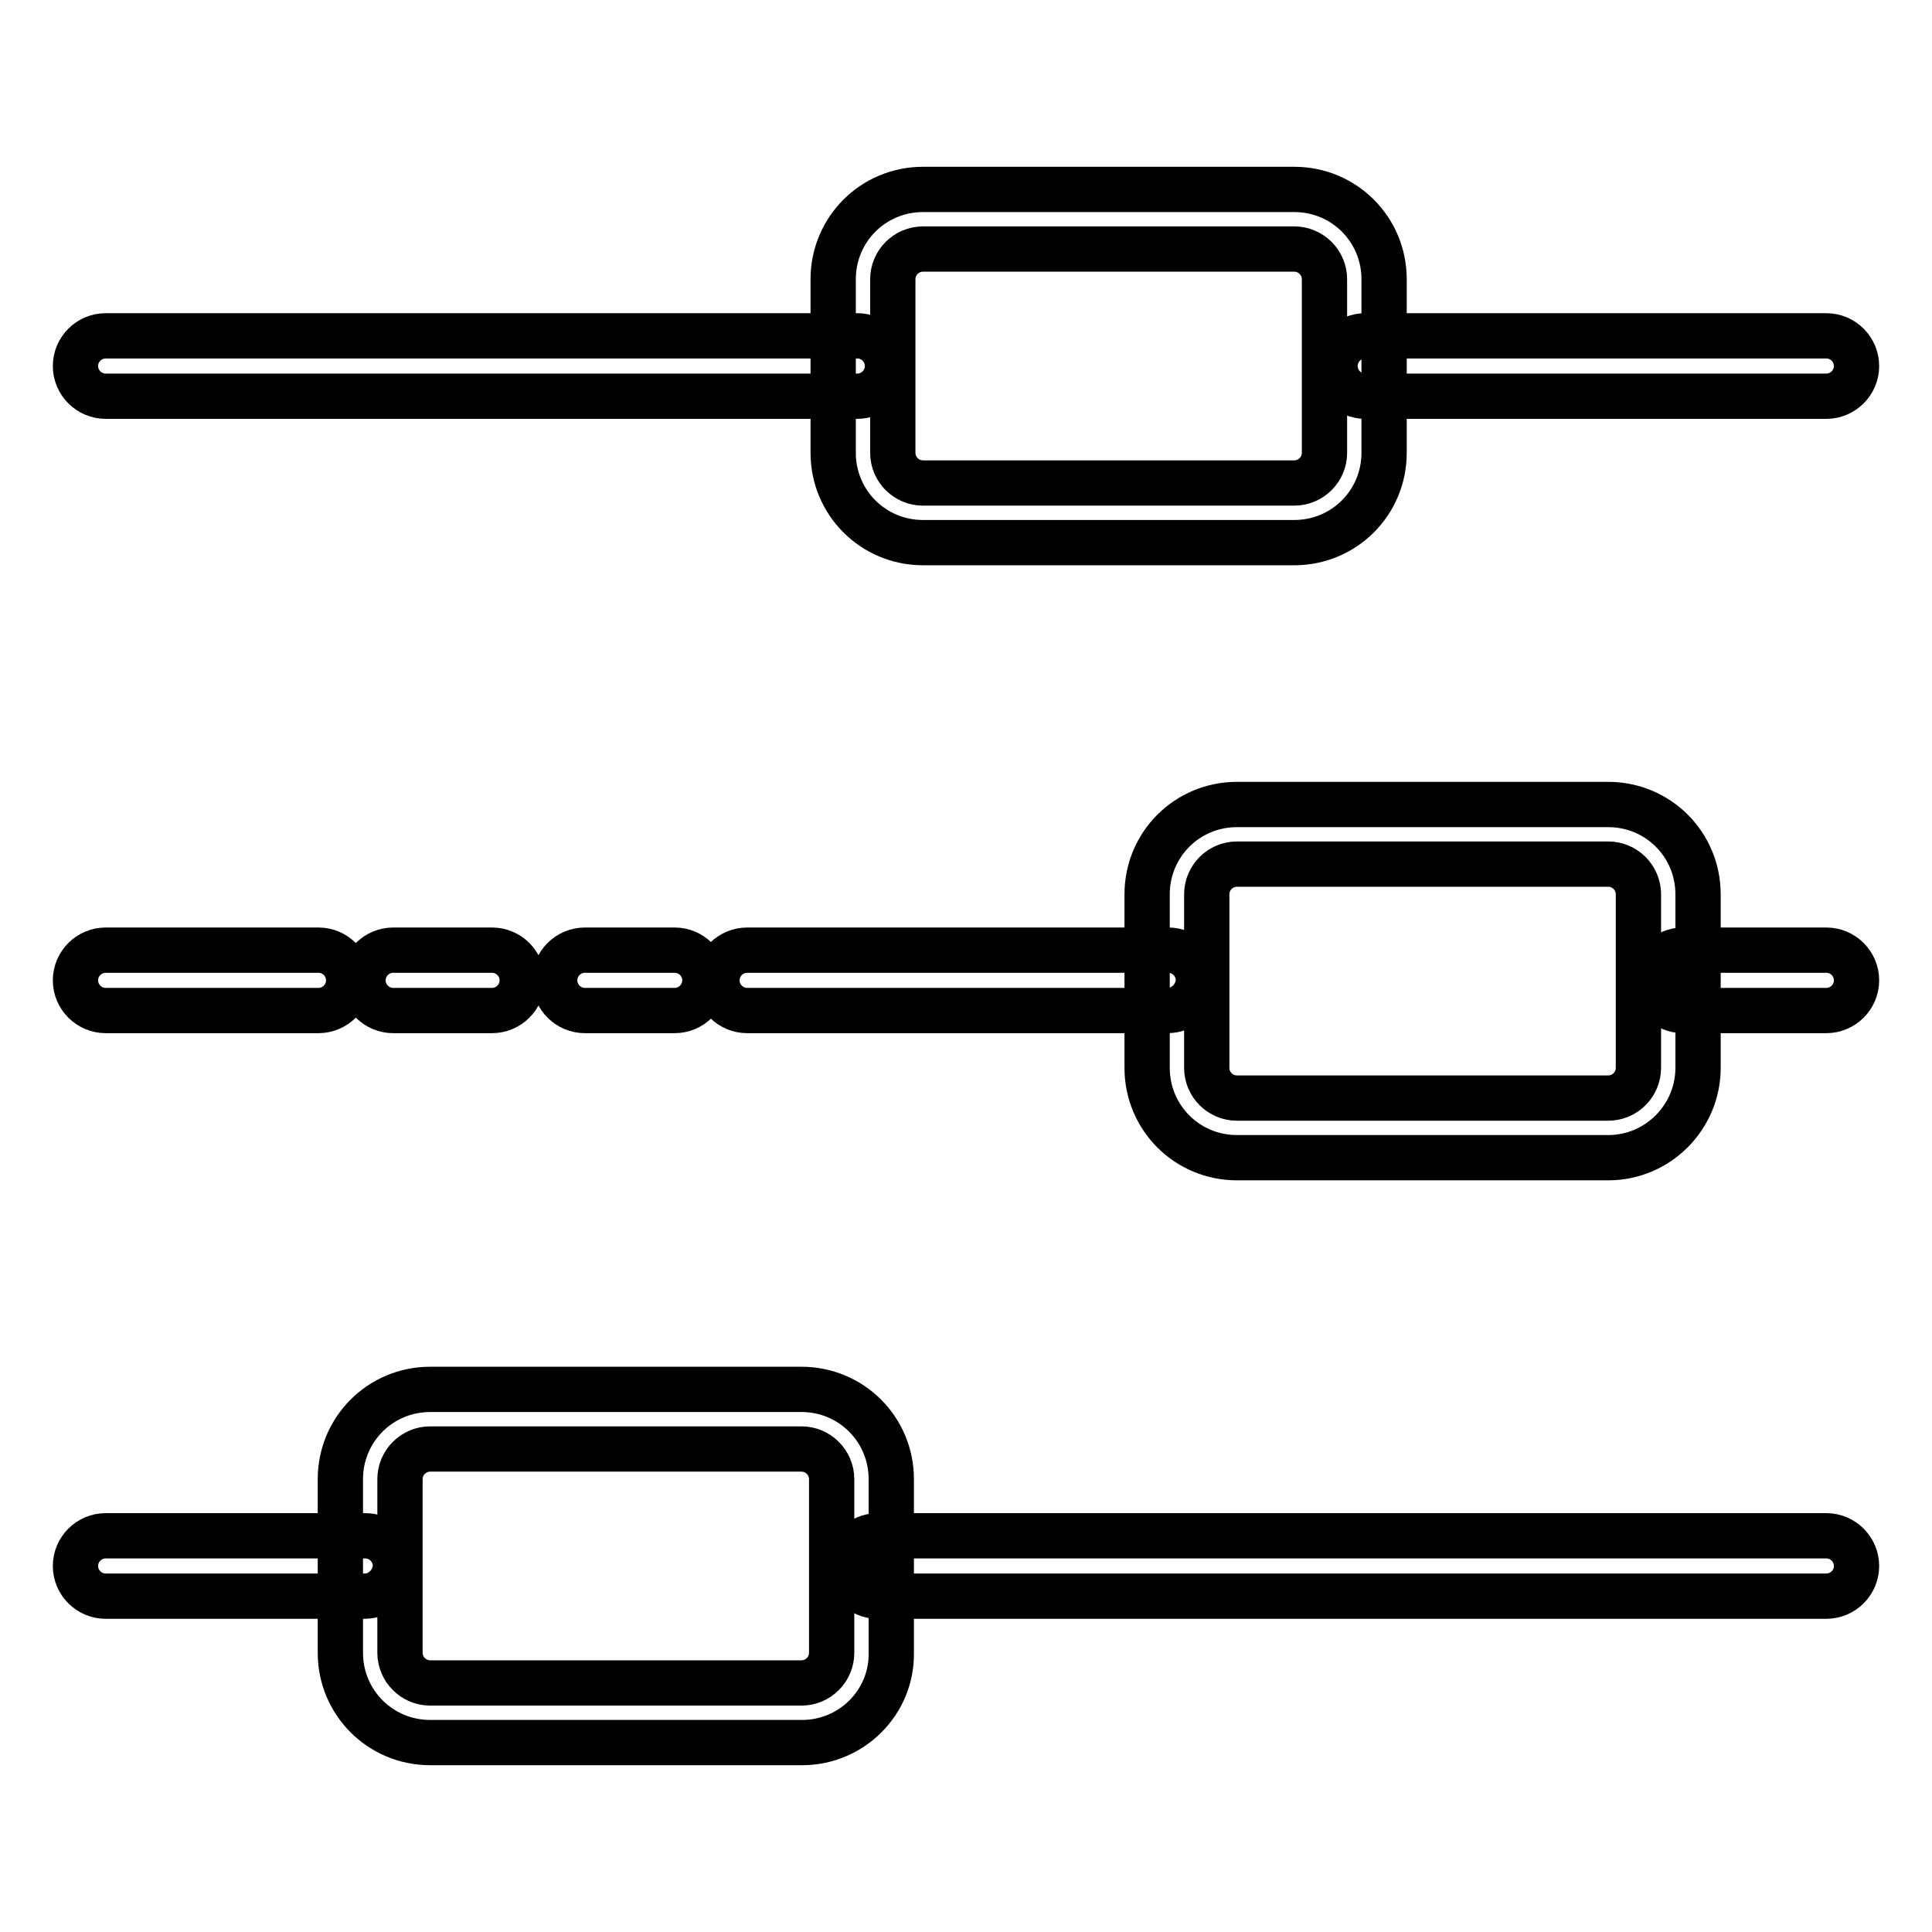
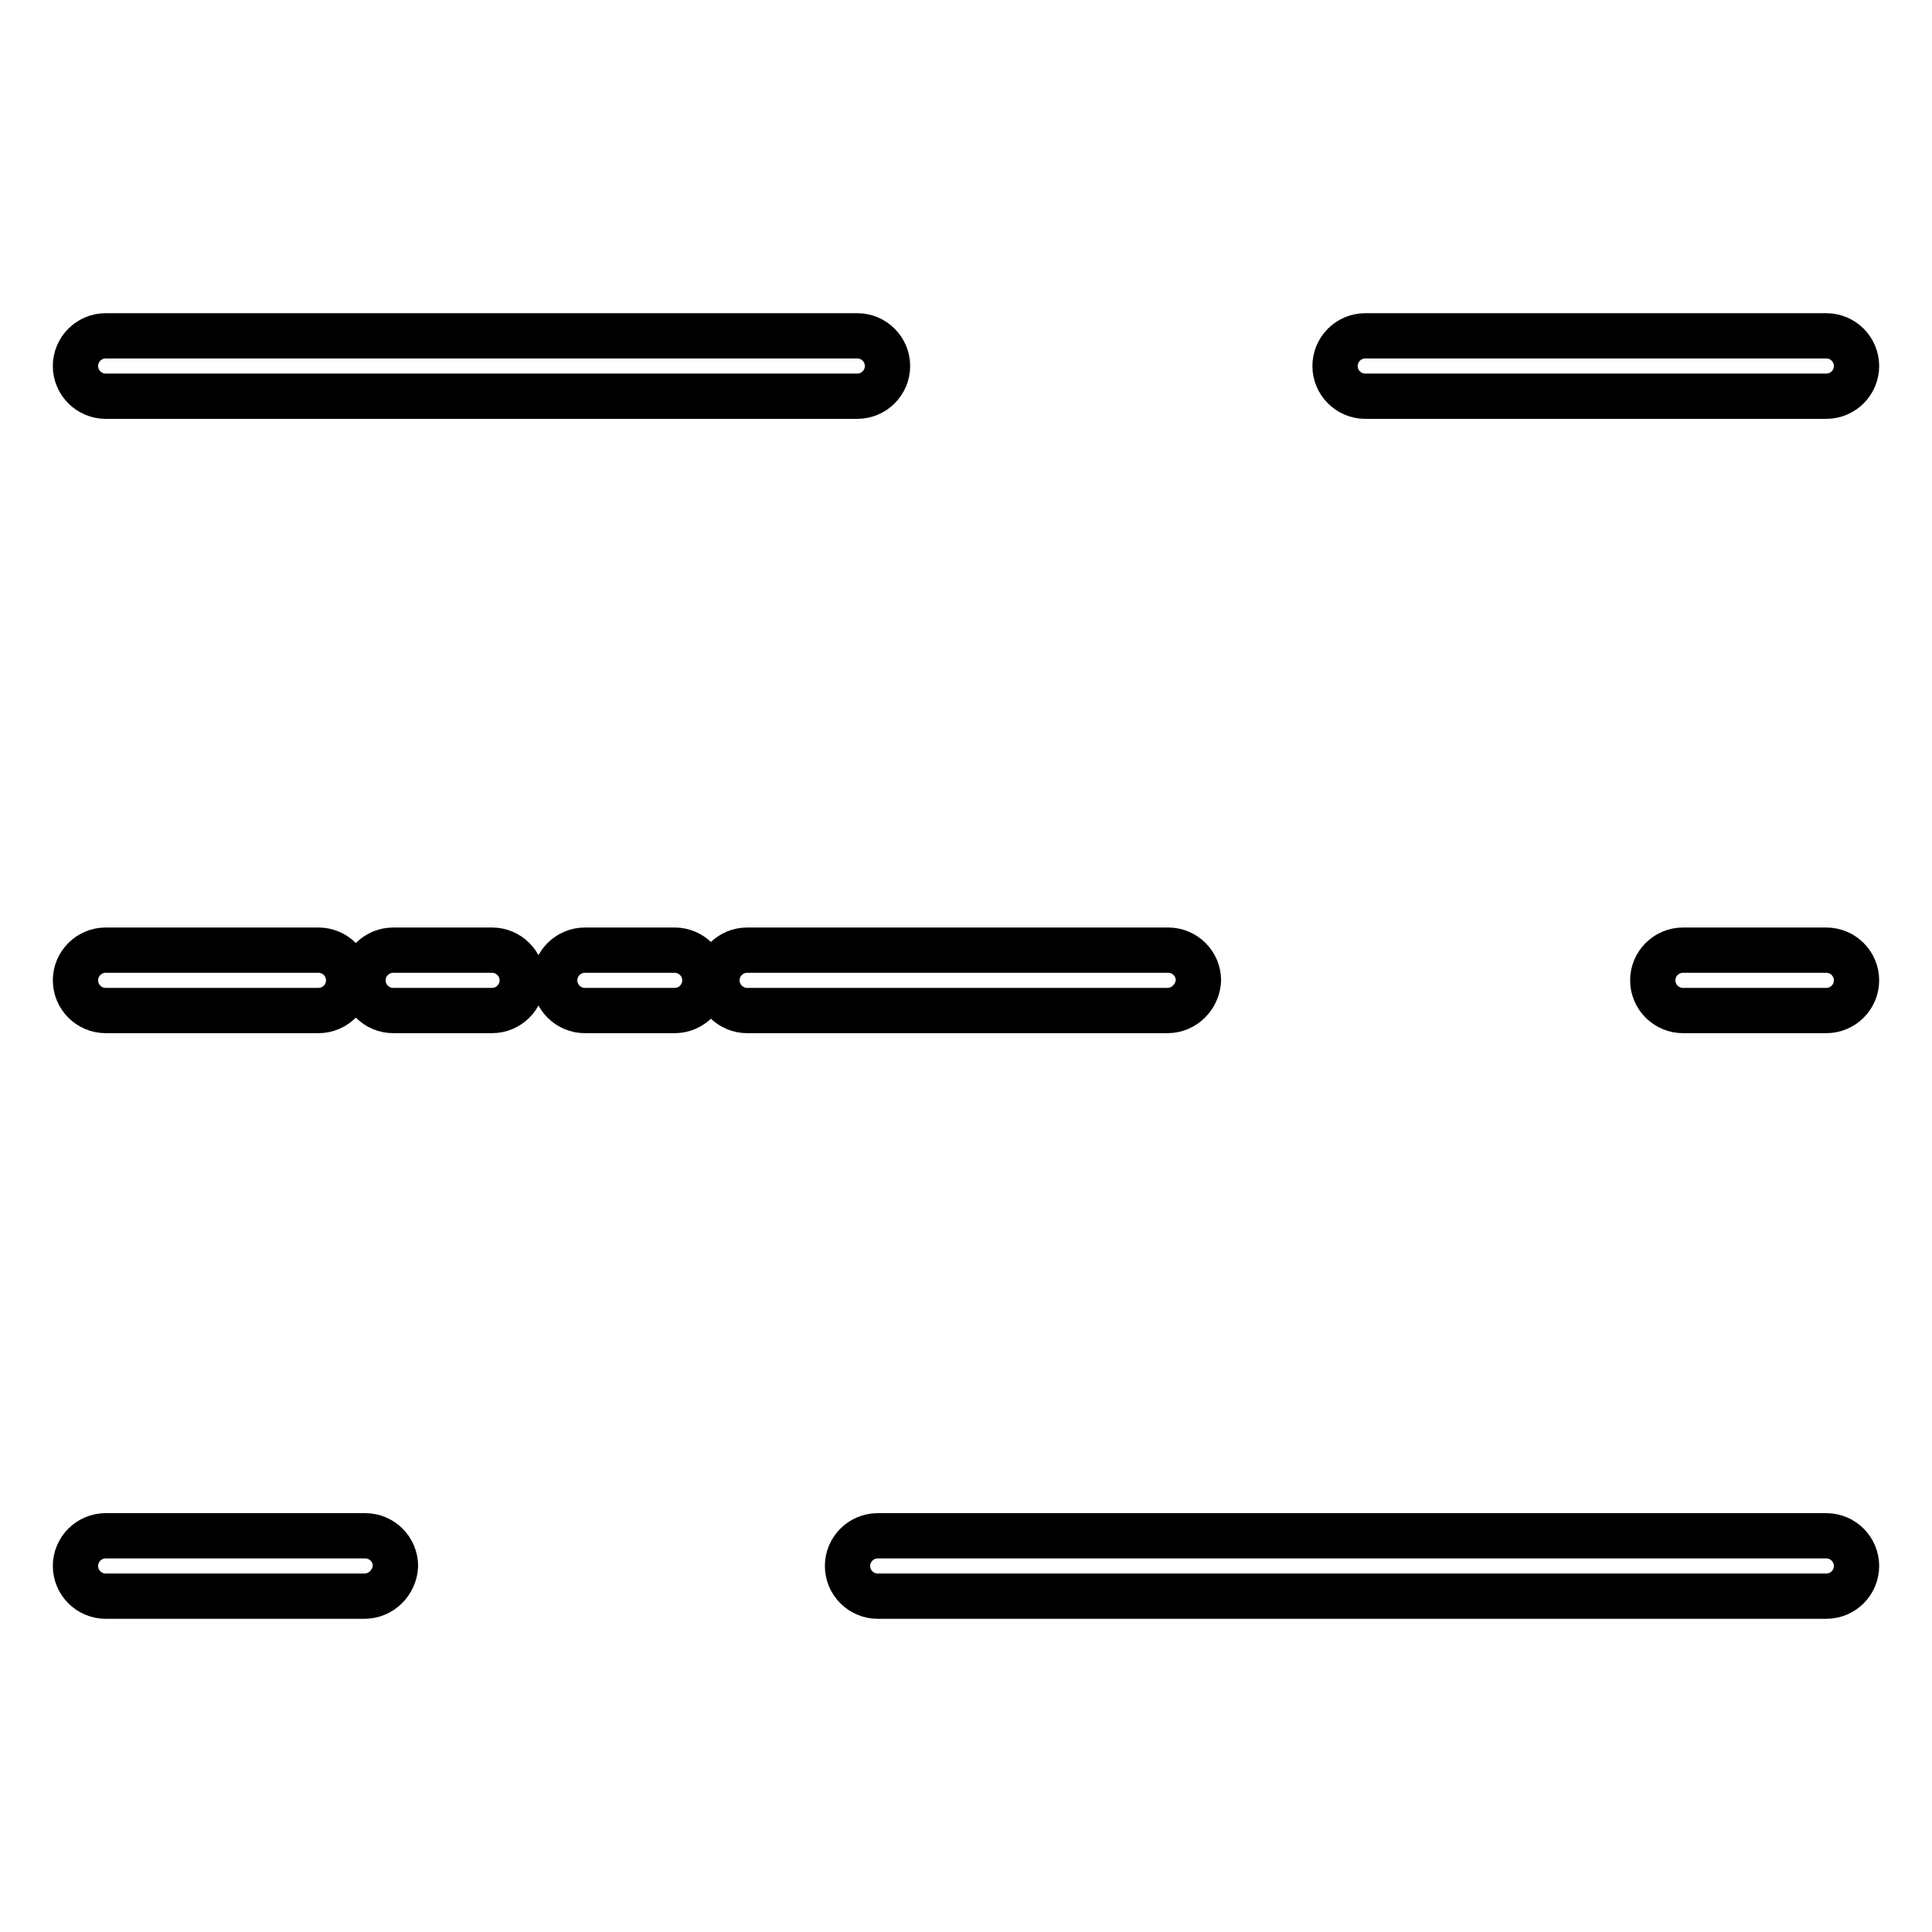
<svg xmlns="http://www.w3.org/2000/svg" version="1.1" x="0px" y="0px" viewBox="0 0 256 256" enable-background="new 0 0 256 256" xml:space="preserve">
  <g>
    <path stroke-width="6" fill-opacity="0" stroke="#000000" d="M242,52.5h-61.1c-2.2,0-4-1.8-4-4s1.8-4,4-4H242c2.2,0,4,1.8,4,4S244.2,52.5,242,52.5z M113.6,52.5H14 c-2.2,0-4-1.8-4-4s1.8-4,4-4h99.6c2.2,0,4,1.8,4,4S115.8,52.5,113.6,52.5z M242,133.9h-19c-2.2,0-4-1.8-4-4c0-2.2,1.8-4,4-4h19 c2.2,0,4,1.8,4,4C246,132.1,244.2,133.9,242,133.9z M154.7,133.9H99c-2.2,0-4-1.8-4-4c0-2.2,1.8-4,4-4h55.8c2.2,0,4,1.8,4,4 C158.7,132.1,156.9,133.9,154.7,133.9z M89.4,133.9H77.5c-2.2,0-4-1.8-4-4c0-2.2,1.8-4,4-4h11.9c2.2,0,4,1.8,4,4 C93.4,132.1,91.6,133.9,89.4,133.9z M65.2,133.9H52.1c-2.2,0-4-1.8-4-4c0-2.2,1.8-4,4-4h13.1c2.2,0,4,1.8,4,4 C69.2,132.1,67.4,133.9,65.2,133.9z M42.2,133.9H14c-2.2,0-4-1.8-4-4c0-2.2,1.8-4,4-4h28.2c2.2,0,4,1.8,4,4 C46.2,132.1,44.4,133.9,42.2,133.9z M242,211.5H116.3c-2.2,0-4-1.8-4-4c0-2.2,1.8-4,4-4H242c2.2,0,4,1.8,4,4 C246,209.7,244.2,211.5,242,211.5z M48.3,211.5H14c-2.2,0-4-1.8-4-4c0-2.2,1.8-4,4-4h34.4c2.2,0,4,1.8,4,4 C52.3,209.7,50.5,211.5,48.3,211.5z" />
-     <path stroke-width="6" fill-opacity="0" stroke="#000000" d="M171.5,71.9h-49.2c-6.6,0-11.9-5.3-11.9-11.9V37c0-6.6,5.3-11.9,11.9-11.9h49.2c6.6,0,11.9,5.3,11.9,11.9 v23C183.4,66.6,178.1,71.9,171.5,71.9z M122.3,33c-2.2,0-4,1.8-4,4v23c0,2.2,1.8,4,4,4h49.2c2.2,0,4-1.8,4-4V37c0-2.2-1.8-4-4-4 H122.3z M213.1,153.4h-49.2c-6.6,0-11.9-5.3-11.9-11.9v-23c0-6.6,5.3-11.9,11.9-11.9h49.2c6.6,0,11.9,5.3,11.9,11.9v23 C225,148,219.7,153.4,213.1,153.4z M163.9,114.5c-2.2,0-4,1.8-4,4v23c0,2.2,1.8,4,4,4h49.2c2.2,0,4-1.8,4-4v-23c0-2.2-1.8-4-4-4 H163.9z M106.3,230.9H57c-6.6,0-11.9-5.3-11.9-11.9v-23c0-6.6,5.3-11.9,11.9-11.9h49.2c6.6,0,11.9,5.3,11.9,11.9v23 C118.2,225.6,112.8,230.9,106.3,230.9z M57,192c-2.2,0-4,1.8-4,4v23c0,2.2,1.8,4,4,4h49.2c2.2,0,4-1.8,4-4v-23c0-2.2-1.8-4-4-4H57z " />
  </g>
</svg>